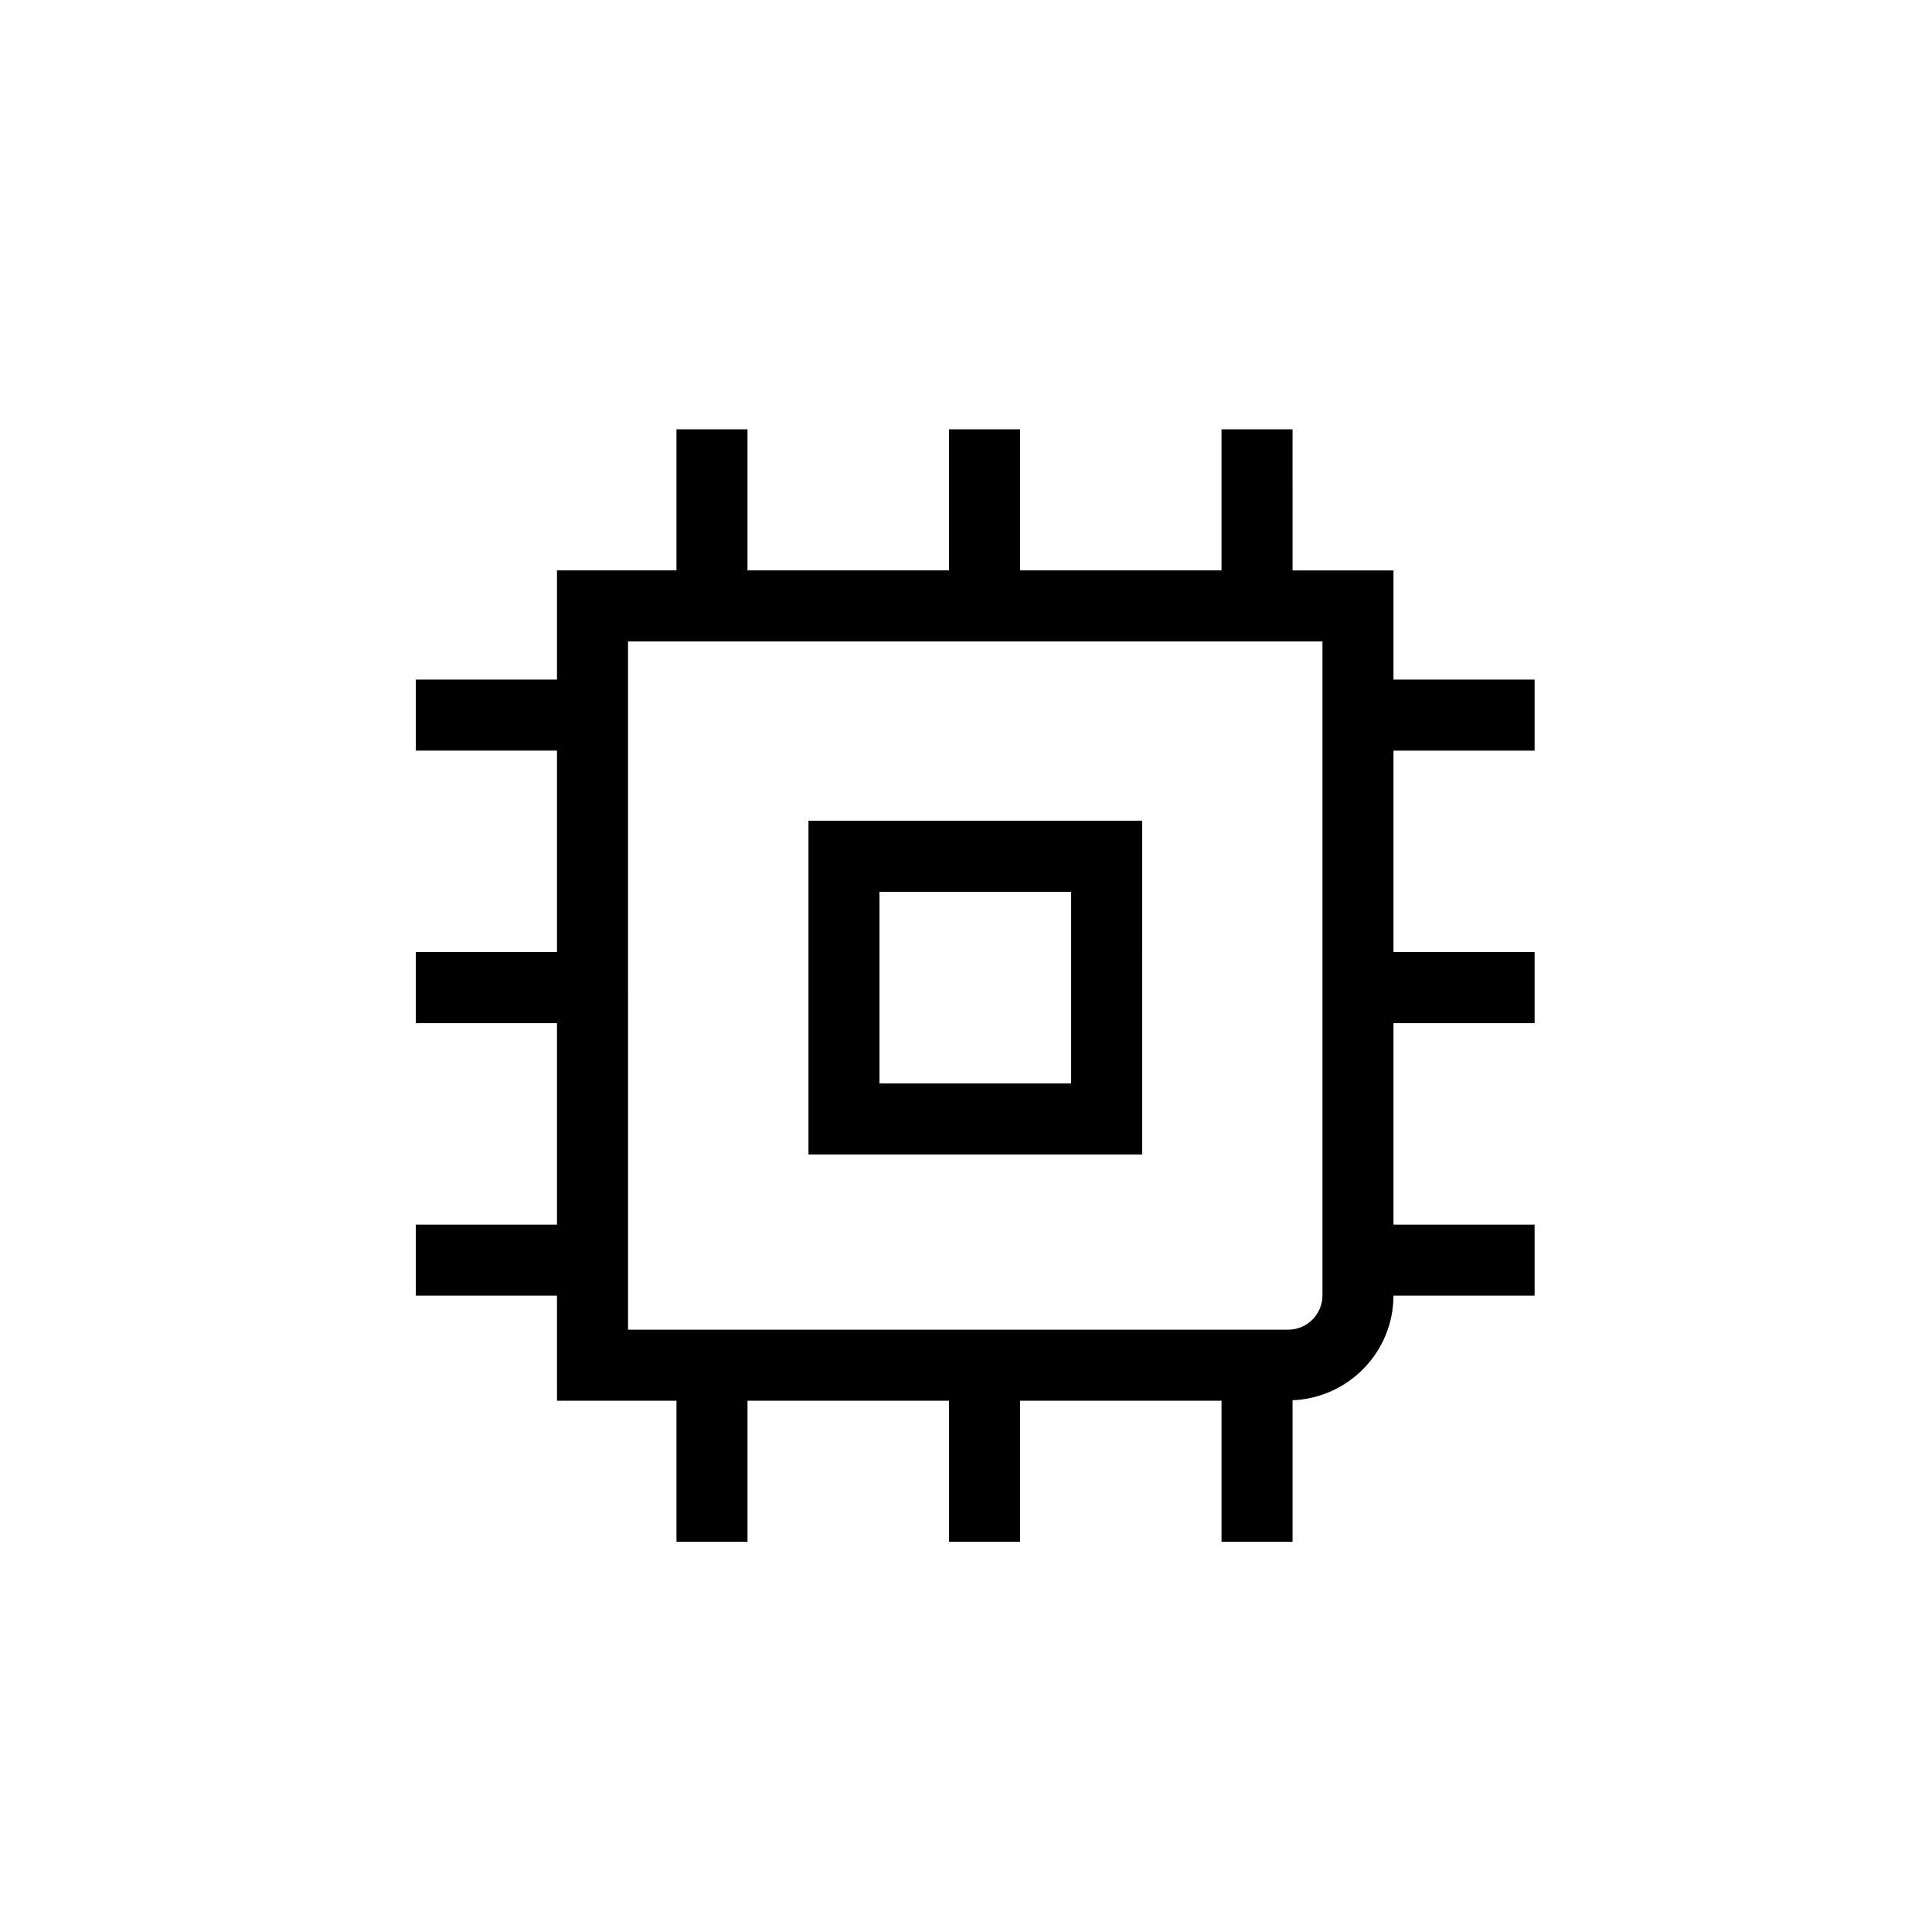
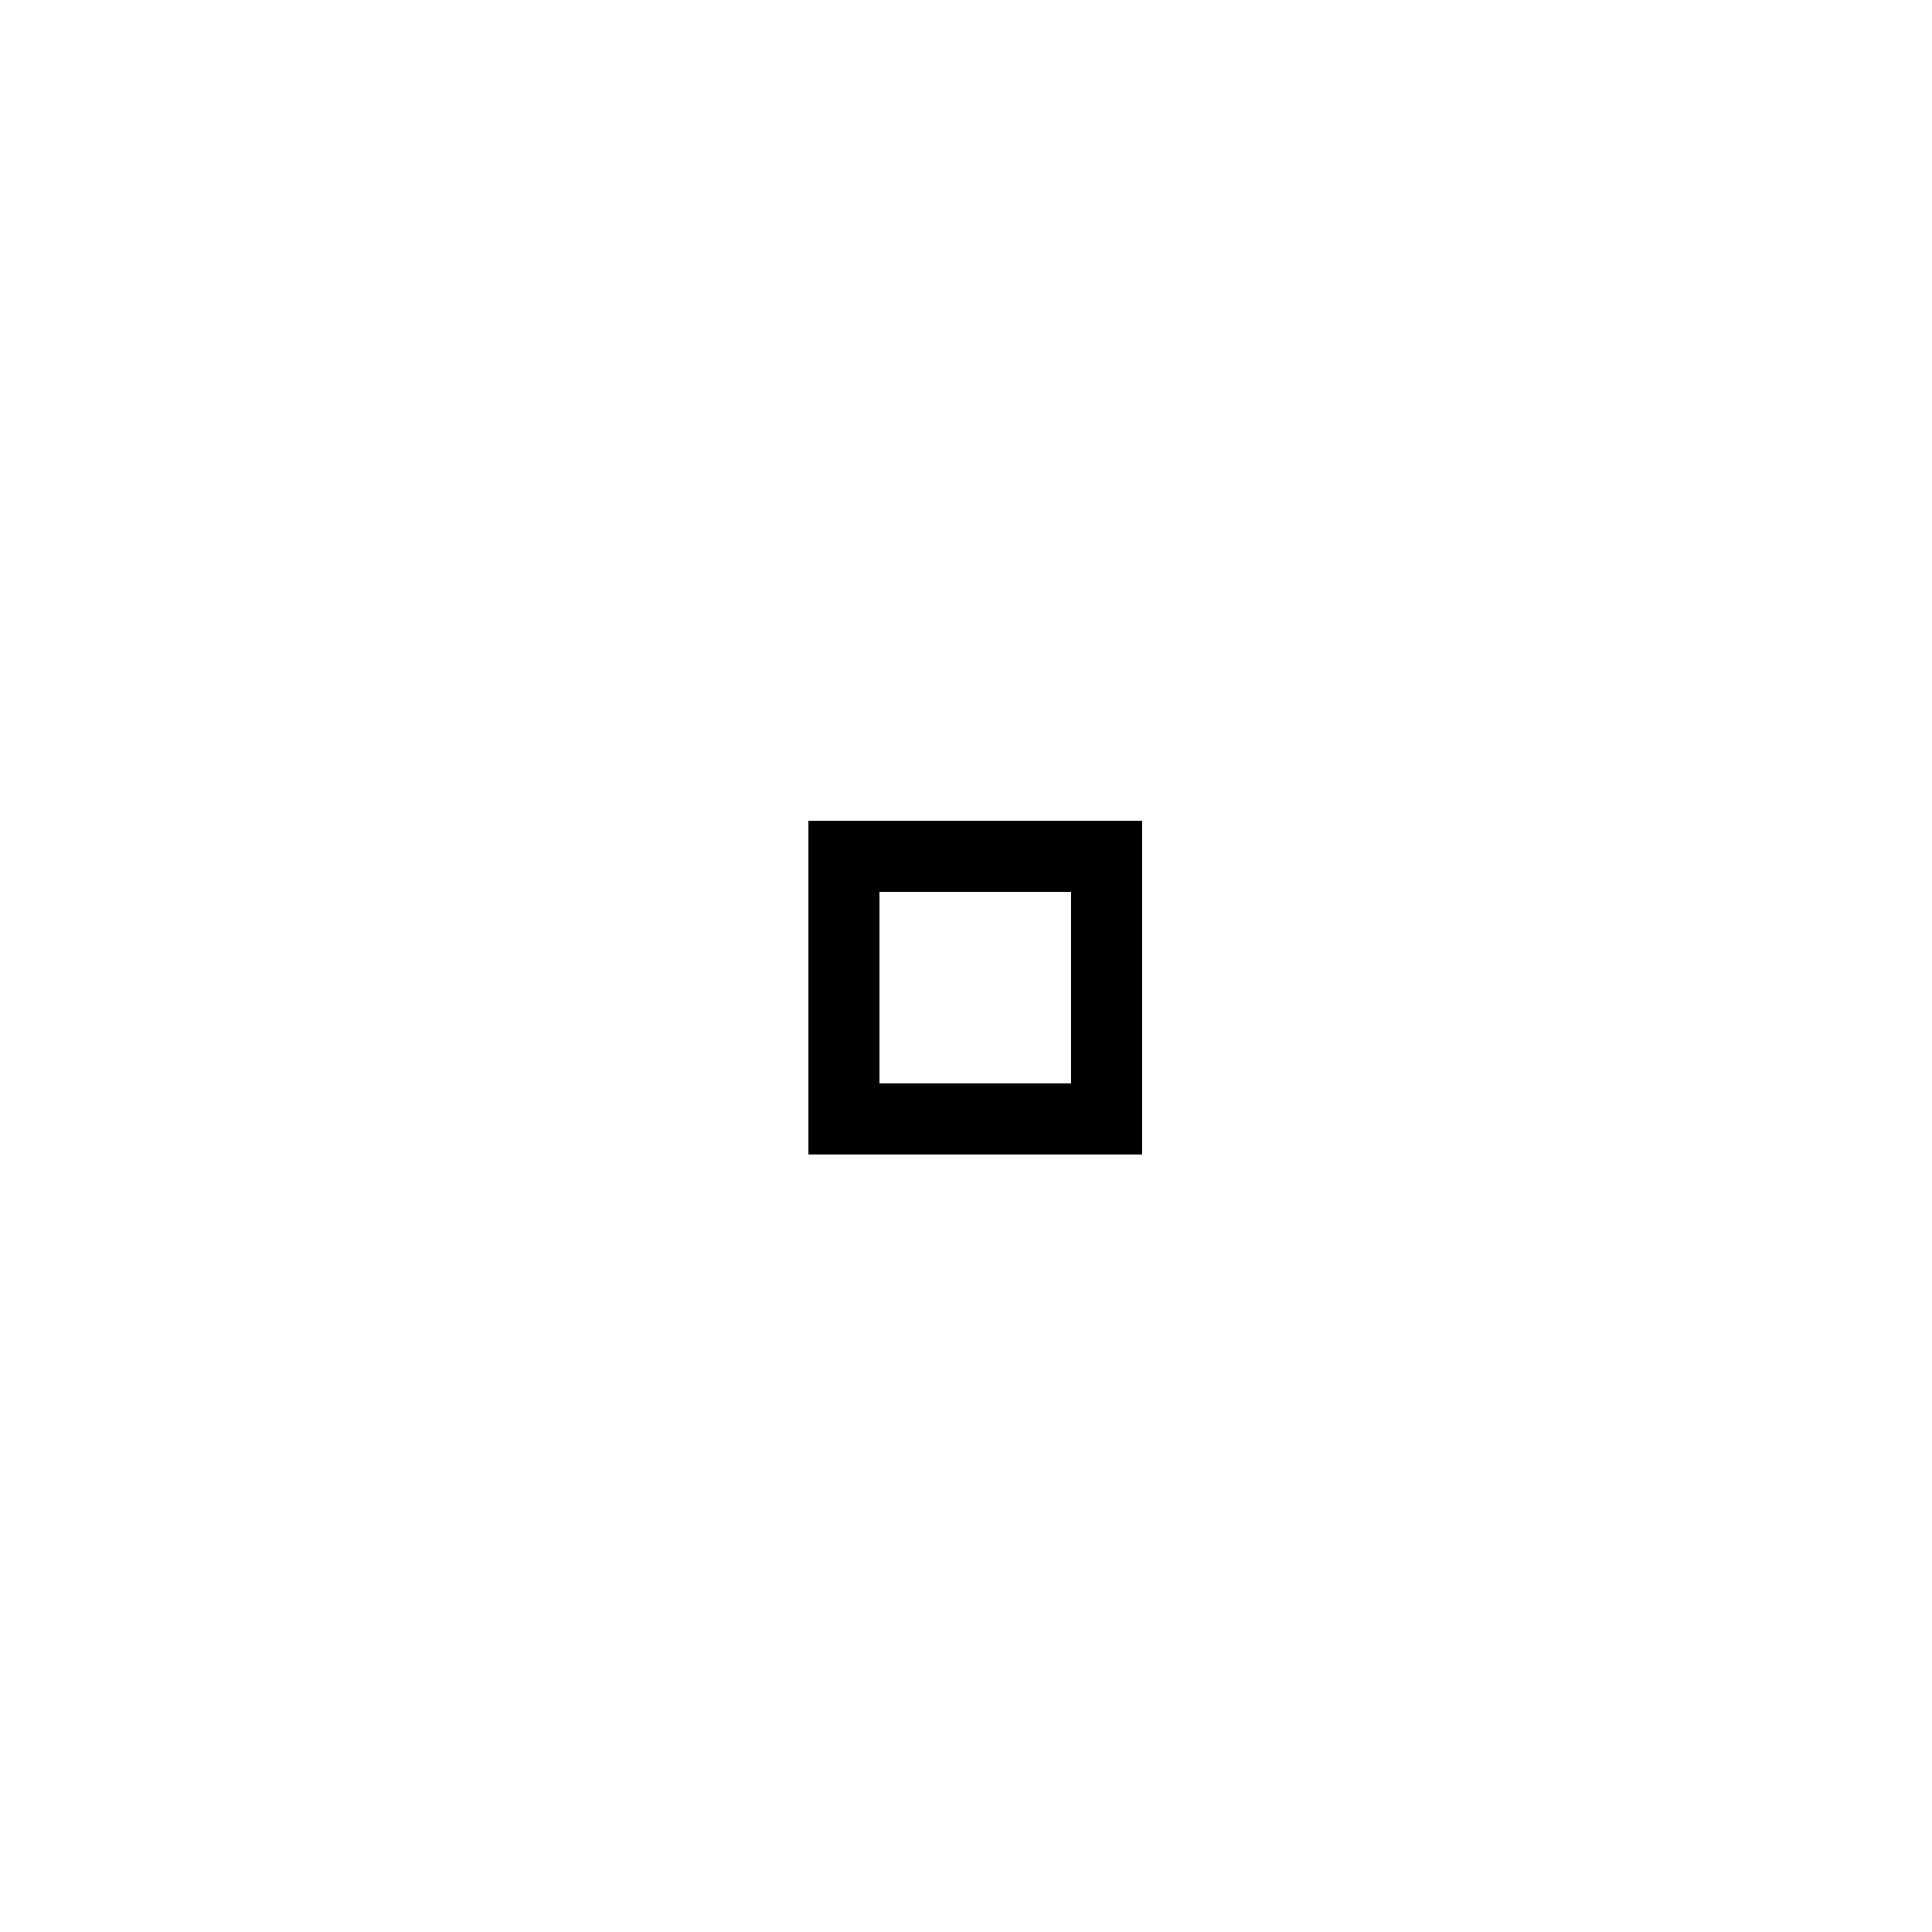
<svg xmlns="http://www.w3.org/2000/svg" fill="#000000" width="800px" height="800px" version="1.1" viewBox="144 144 512 512">
  <g>
-     <path d="m291.61 515.2h31.664v37.395h18.824v-37.395h53.395v37.395h18.824v-37.395h53.402v37.395h18.824v-37.508c14.816-0.621 26.703-12.762 26.742-27.719h37.398v-18.824h-37.395v-53.402h37.395v-18.824h-37.395v-53.395h37.395v-18.824h-37.395v-28.934h-26.746l-0.004-37.391h-18.824v37.387h-53.402v-37.387h-18.824v37.387h-53.395v-37.387h-18.824v37.387h-31.664v28.934h-37.402v18.824h37.402v53.395h-37.402v18.824h37.402v53.402h-37.402v18.824h37.402zm18.824-201.21h184.03v173.3c0 5.004-4.07 9.086-9.078 9.086l-174.95-0.004z" />
    <path d="m358.25 449.94h88.434l-0.004-88.43h-88.43zm18.824-69.605h50.781v50.773h-50.781z" />
  </g>
</svg>